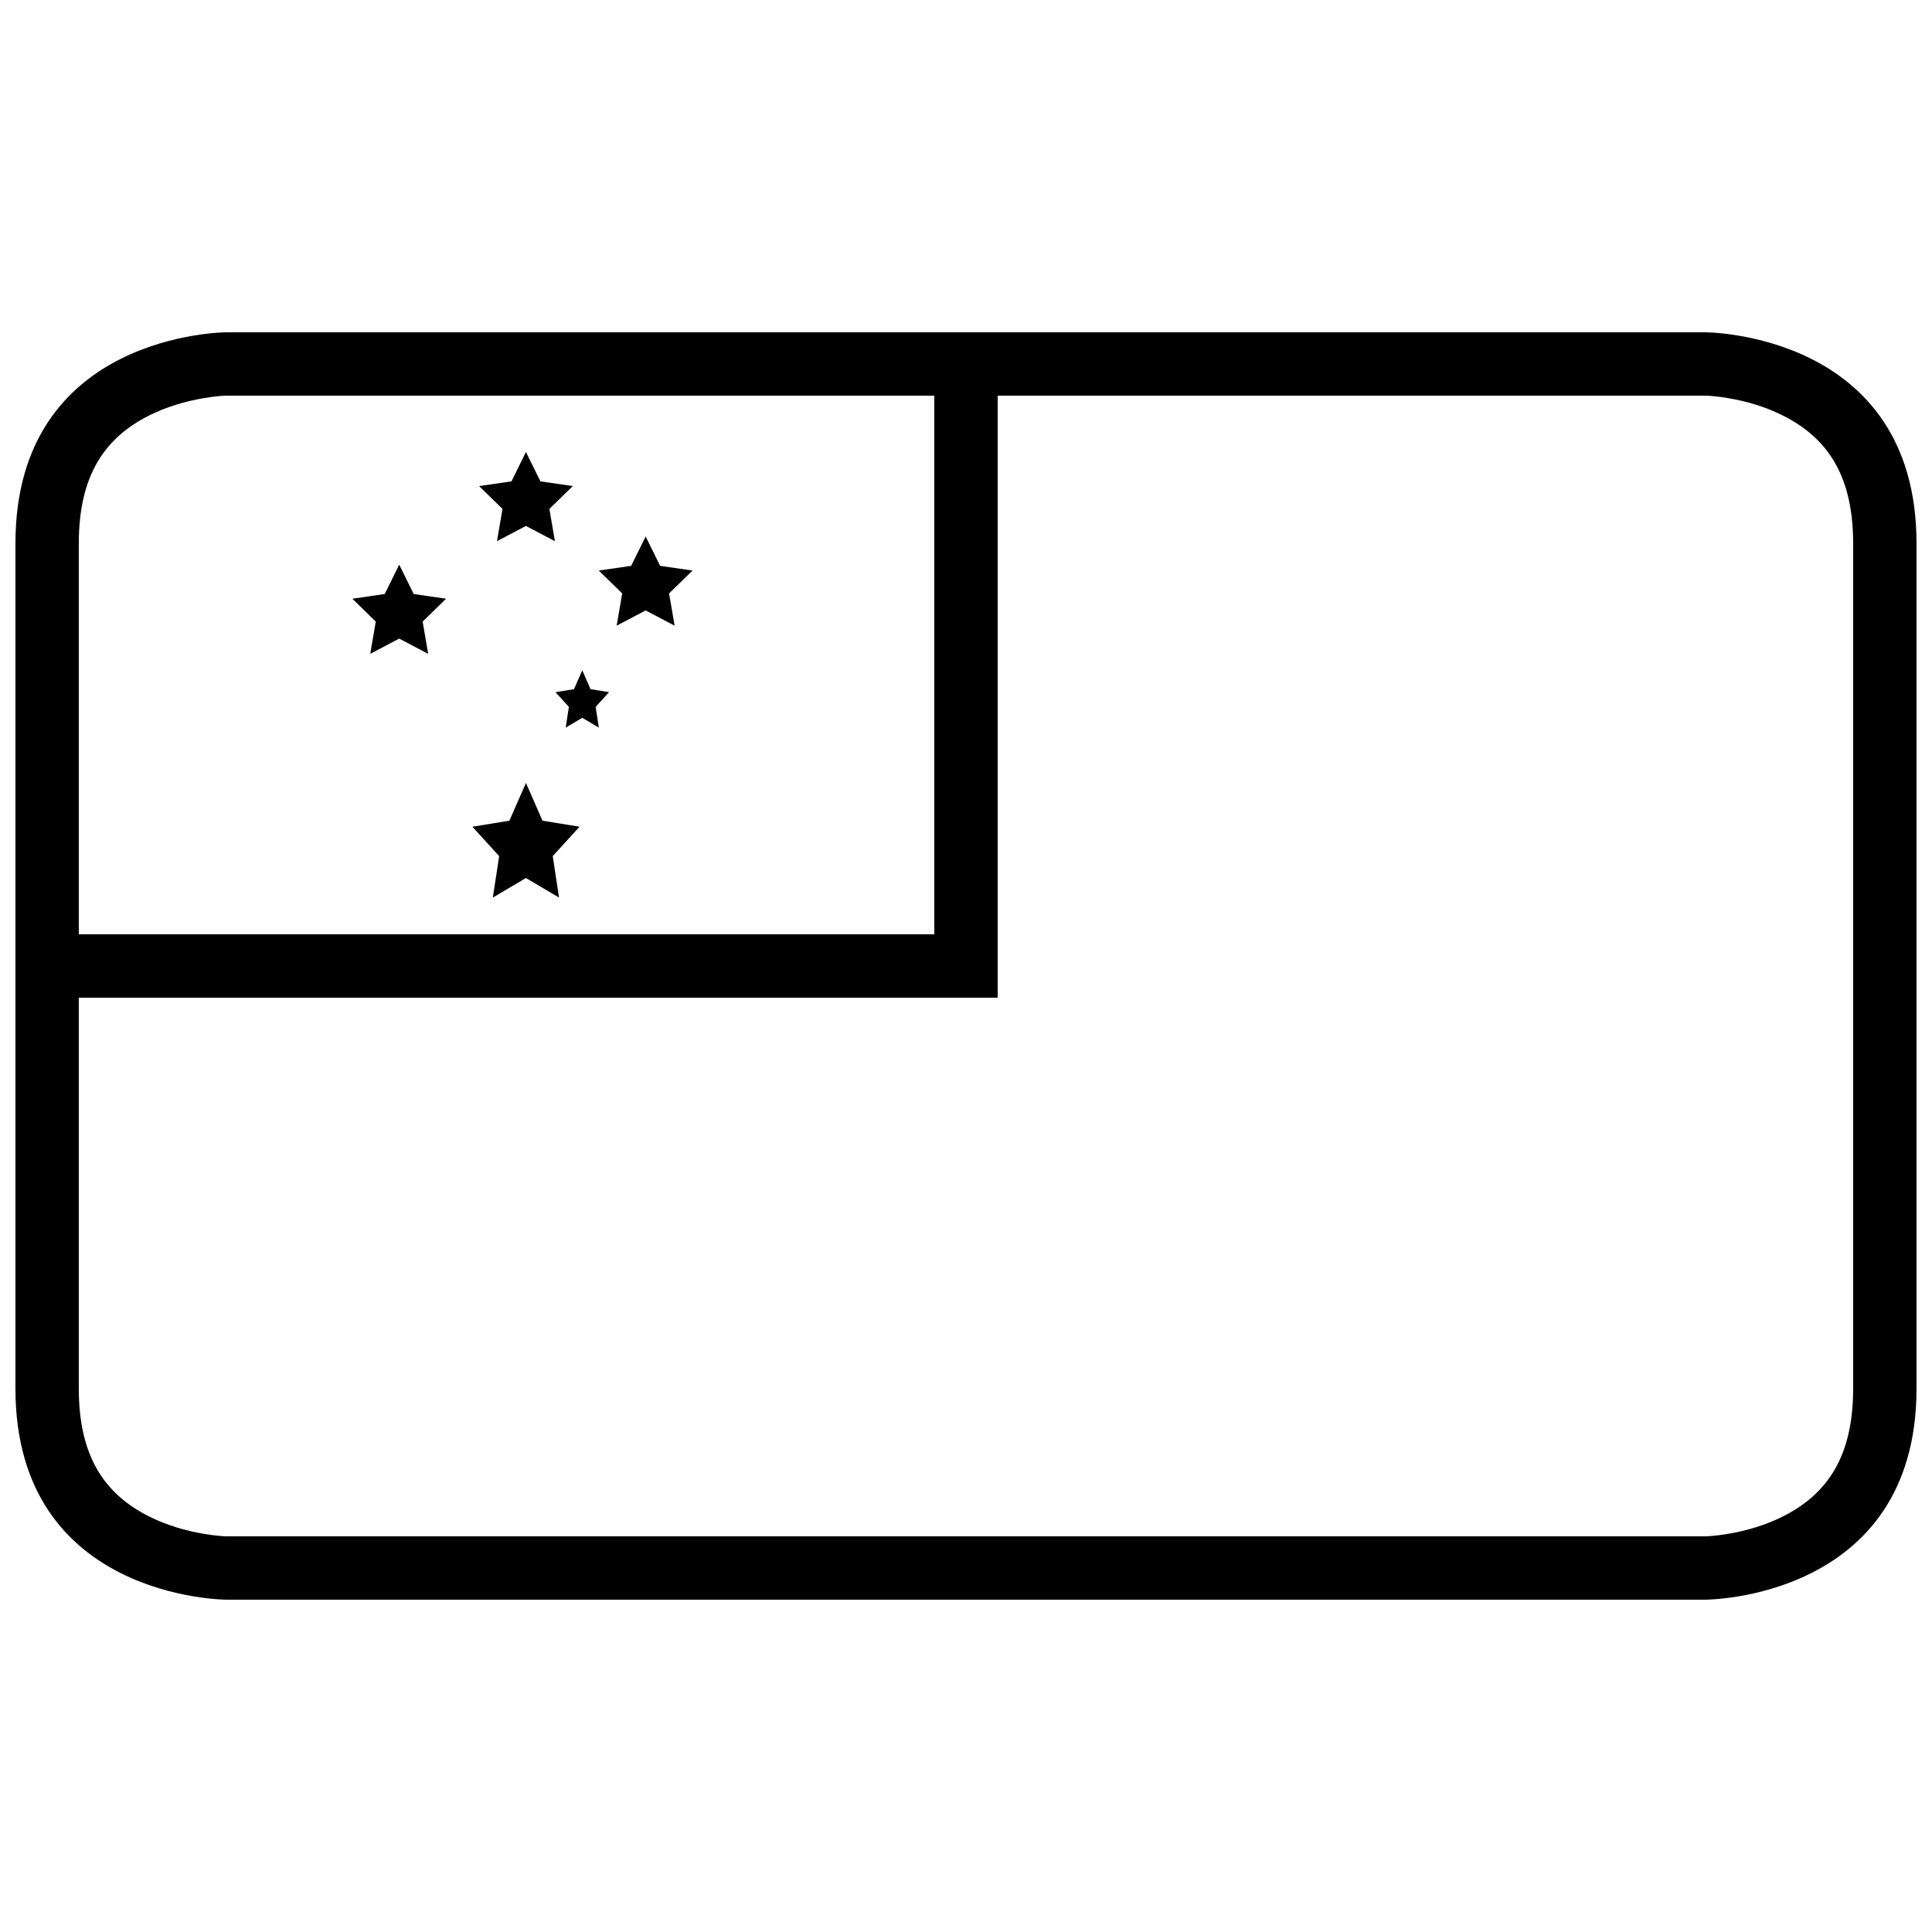
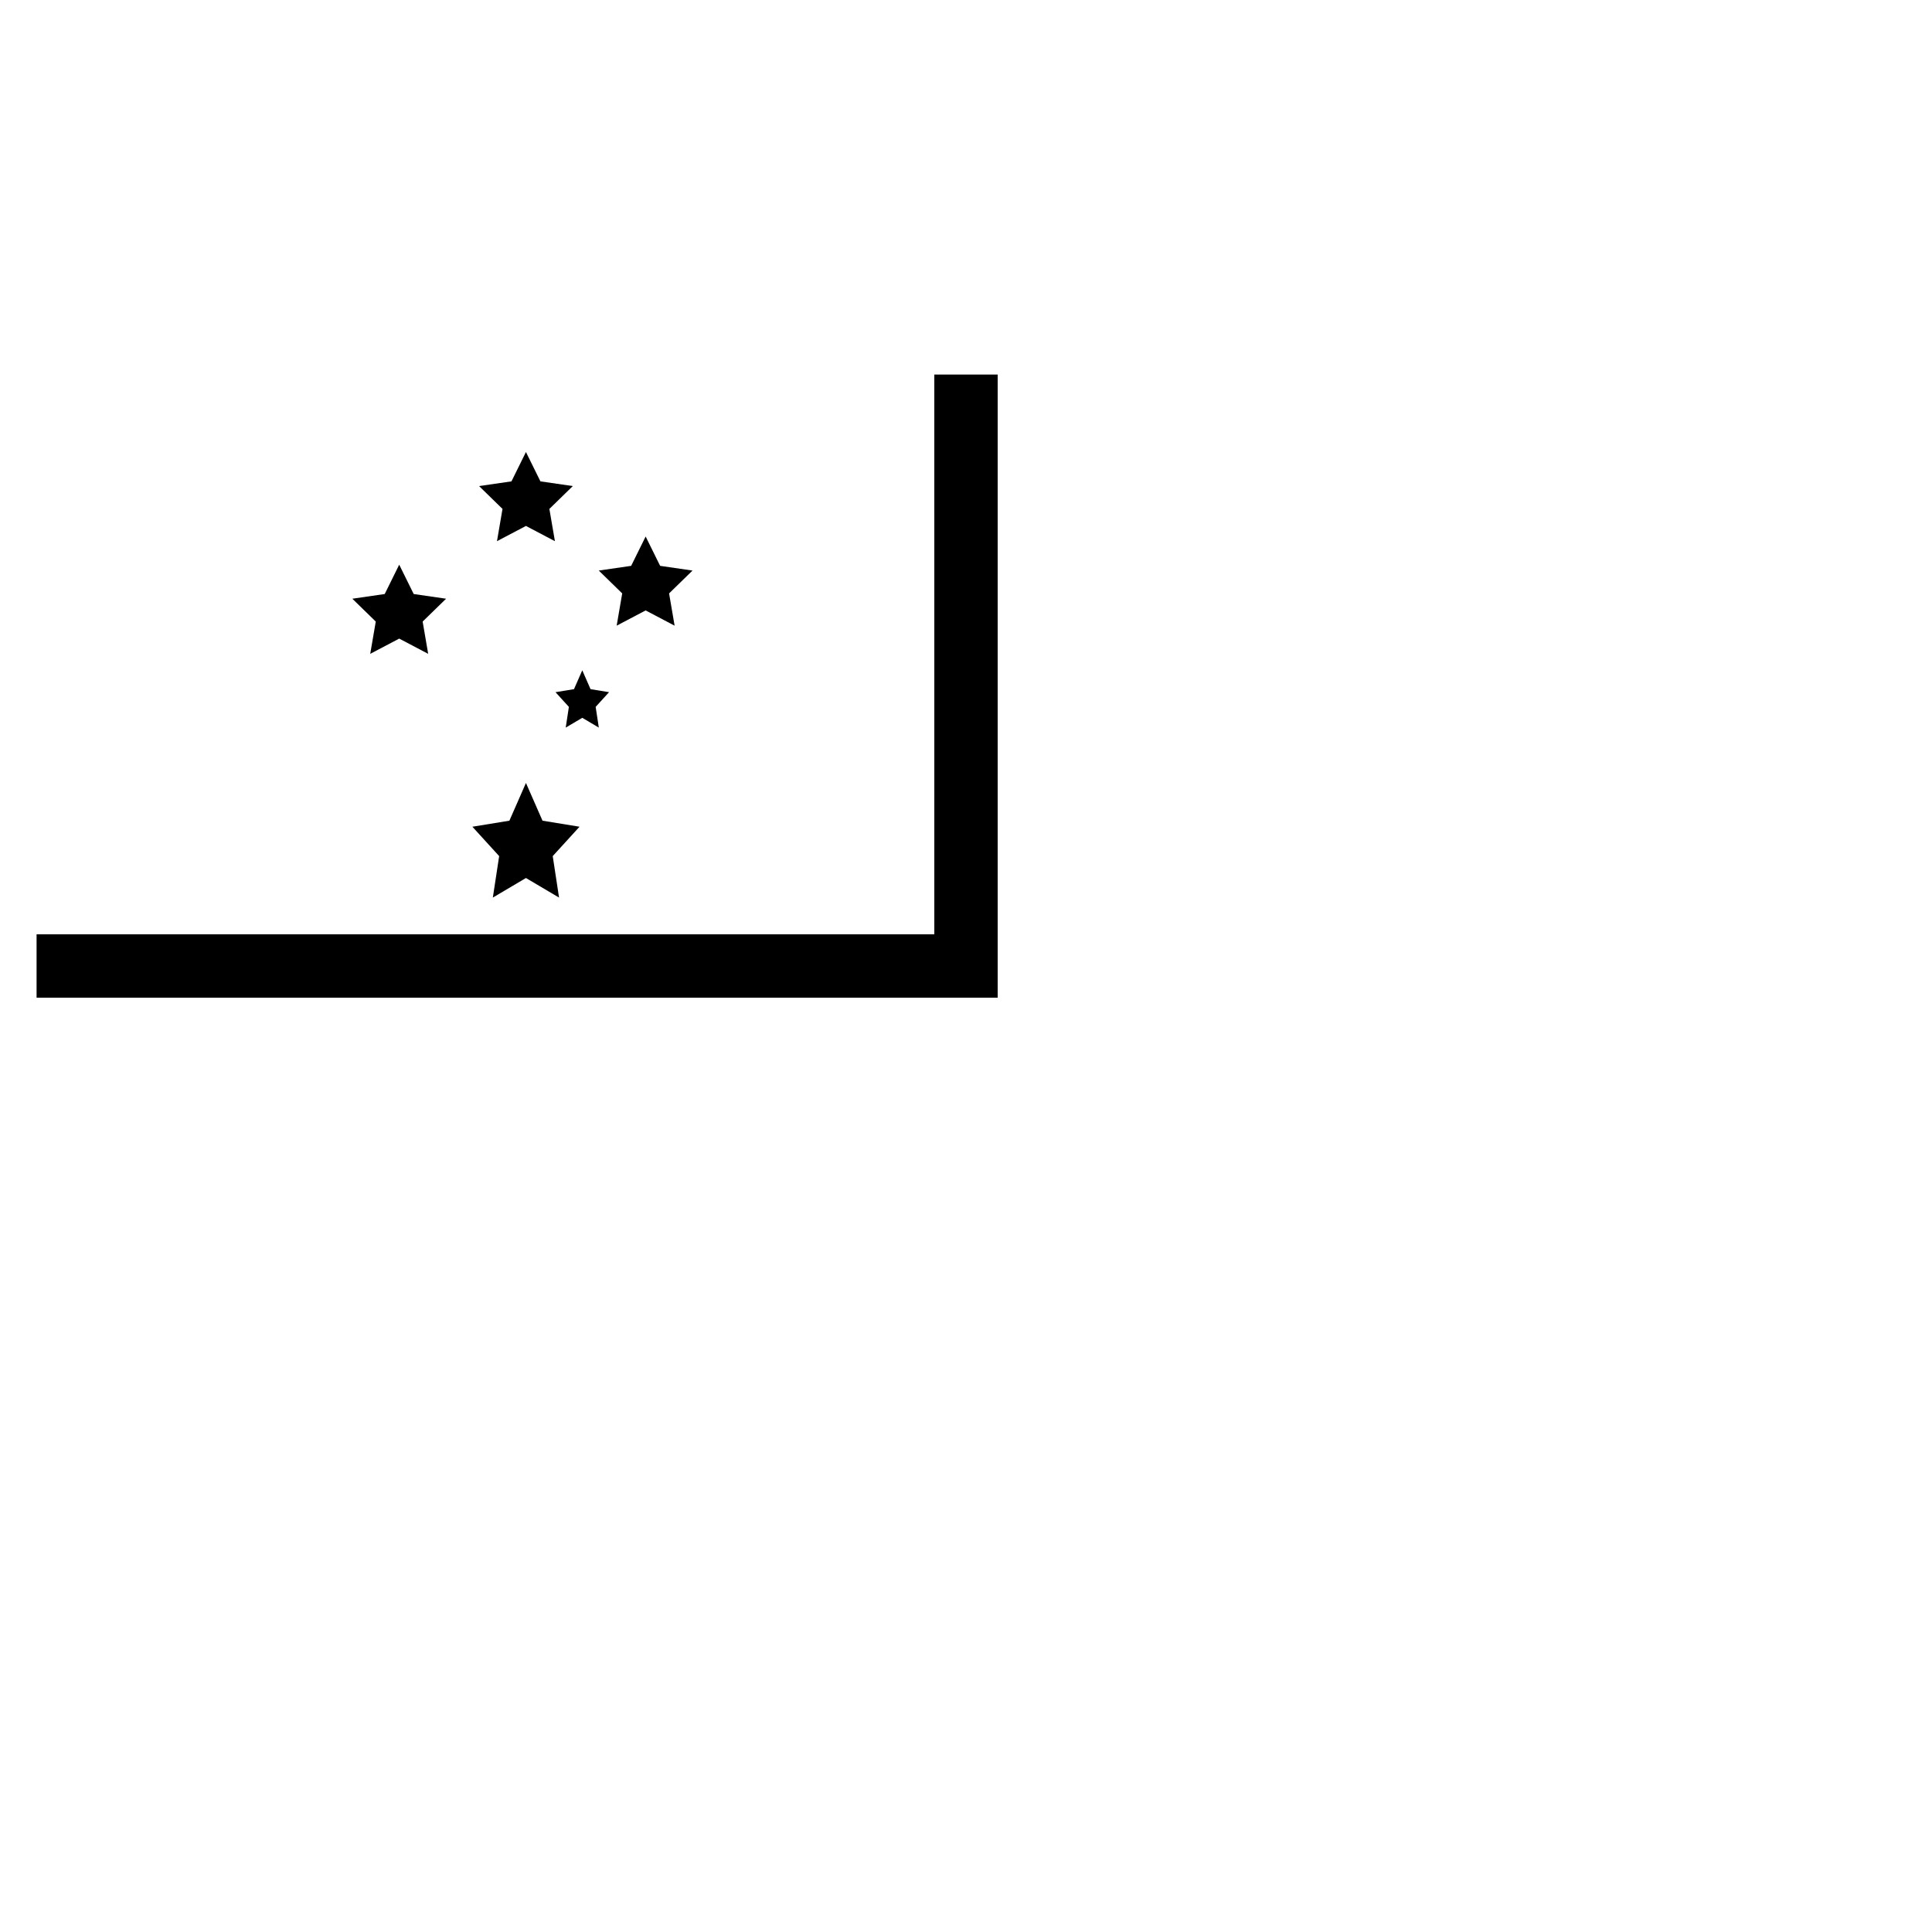
<svg xmlns="http://www.w3.org/2000/svg" width="800px" height="800px" version="1.1" viewBox="144 144 512 512">
  <defs>
    <clipPath id="a">
-       <path d="m148.09 232h503.81v336h-503.81z" />
-     </clipPath>
+       </clipPath>
  </defs>
  <g clip-path="url(#a)">
-     <path d="m204.07 232.06h391.85s55.977 0 55.977 55.977v223.92c0 55.977-55.977 55.977-55.977 55.977h-391.85s-55.98 0-55.98-55.977v-223.92c0-55.977 55.98-55.977 55.98-55.977zm0 16.793c-0.879 0-3.035 0.152-5.988 0.645-5.012 0.836-10 2.332-14.492 4.578-11.992 5.996-18.707 16.07-18.707 33.961v223.92c0 17.895 6.715 27.965 18.707 33.961 4.492 2.246 9.48 3.742 14.492 4.578 2.953 0.492 5.109 0.645 5.988 0.645h391.85c0.875 0 3.031-0.152 5.984-0.645 5.016-0.836 10-2.332 14.492-4.578 11.992-5.996 18.707-16.066 18.707-33.961v-223.92c0-17.891-6.715-27.965-18.707-33.961-4.492-2.246-9.477-3.742-14.492-4.578-2.953-0.492-5.109-0.645-5.984-0.645z" fill-rule="evenodd" />
-   </g>
+     </g>
  <path d="m283.38 283.38-7.676 4.039 1.465-8.551-6.211-6.055 8.586-1.246 3.836-7.777 3.84 7.777 8.582 1.246-6.211 6.055 1.469 8.551zm-33.586 29.855-7.68 4.039 1.469-8.551-6.211-6.055 8.582-1.246 3.84-7.777 3.84 7.777 8.582 1.246-6.211 6.055 1.465 8.551zm65.309-7.465-7.68 4.039 1.469-8.551-6.211-6.055 8.582-1.246 3.84-7.777 3.84 7.777 8.582 1.246-6.211 6.055 1.465 8.551zm-31.723 70.91-8.773 5.188 1.676-10.992-7.098-7.785 9.809-1.602 4.387-10 4.387 10 9.812 1.602-7.102 7.785 1.676 10.992zm14.93-42.453-4.387 2.594 0.836-5.492-3.547-3.894 4.902-0.801 2.195-5 2.191 5 4.906 0.801-3.551 3.894 0.84 5.492z" fill-rule="evenodd" />
  <path d="m391.6 243.26h16.793v165.14h-254.7v-16.793h237.91z" fill-rule="evenodd" />
</svg>